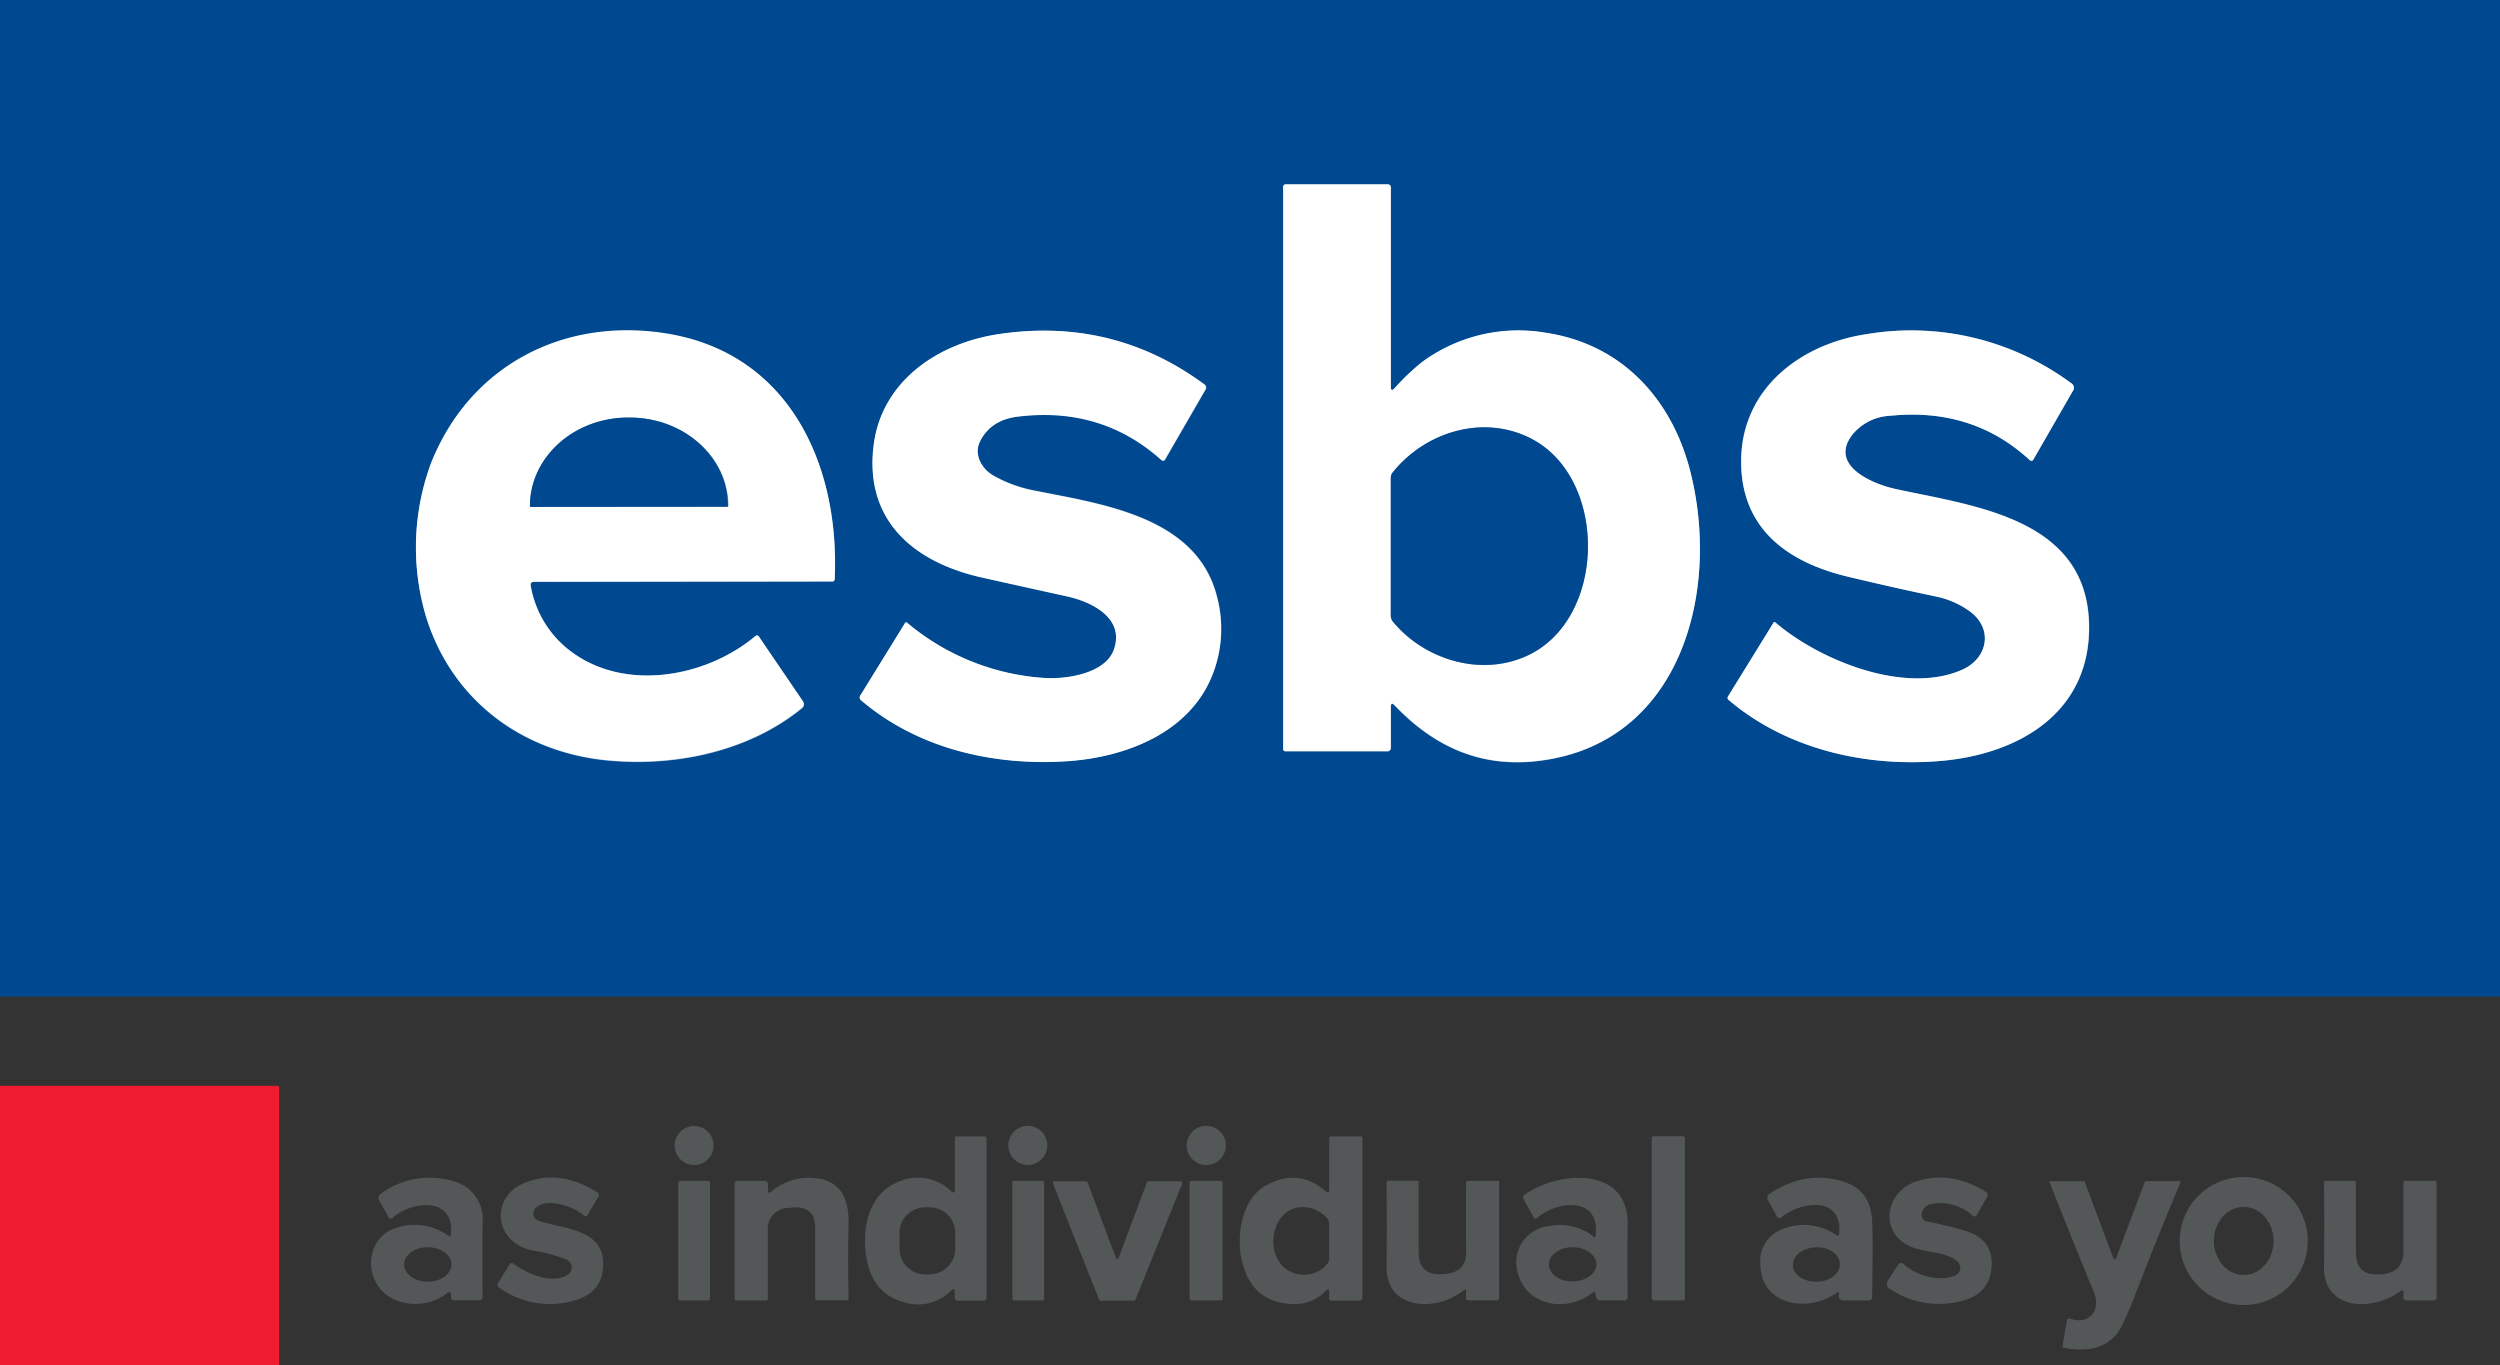
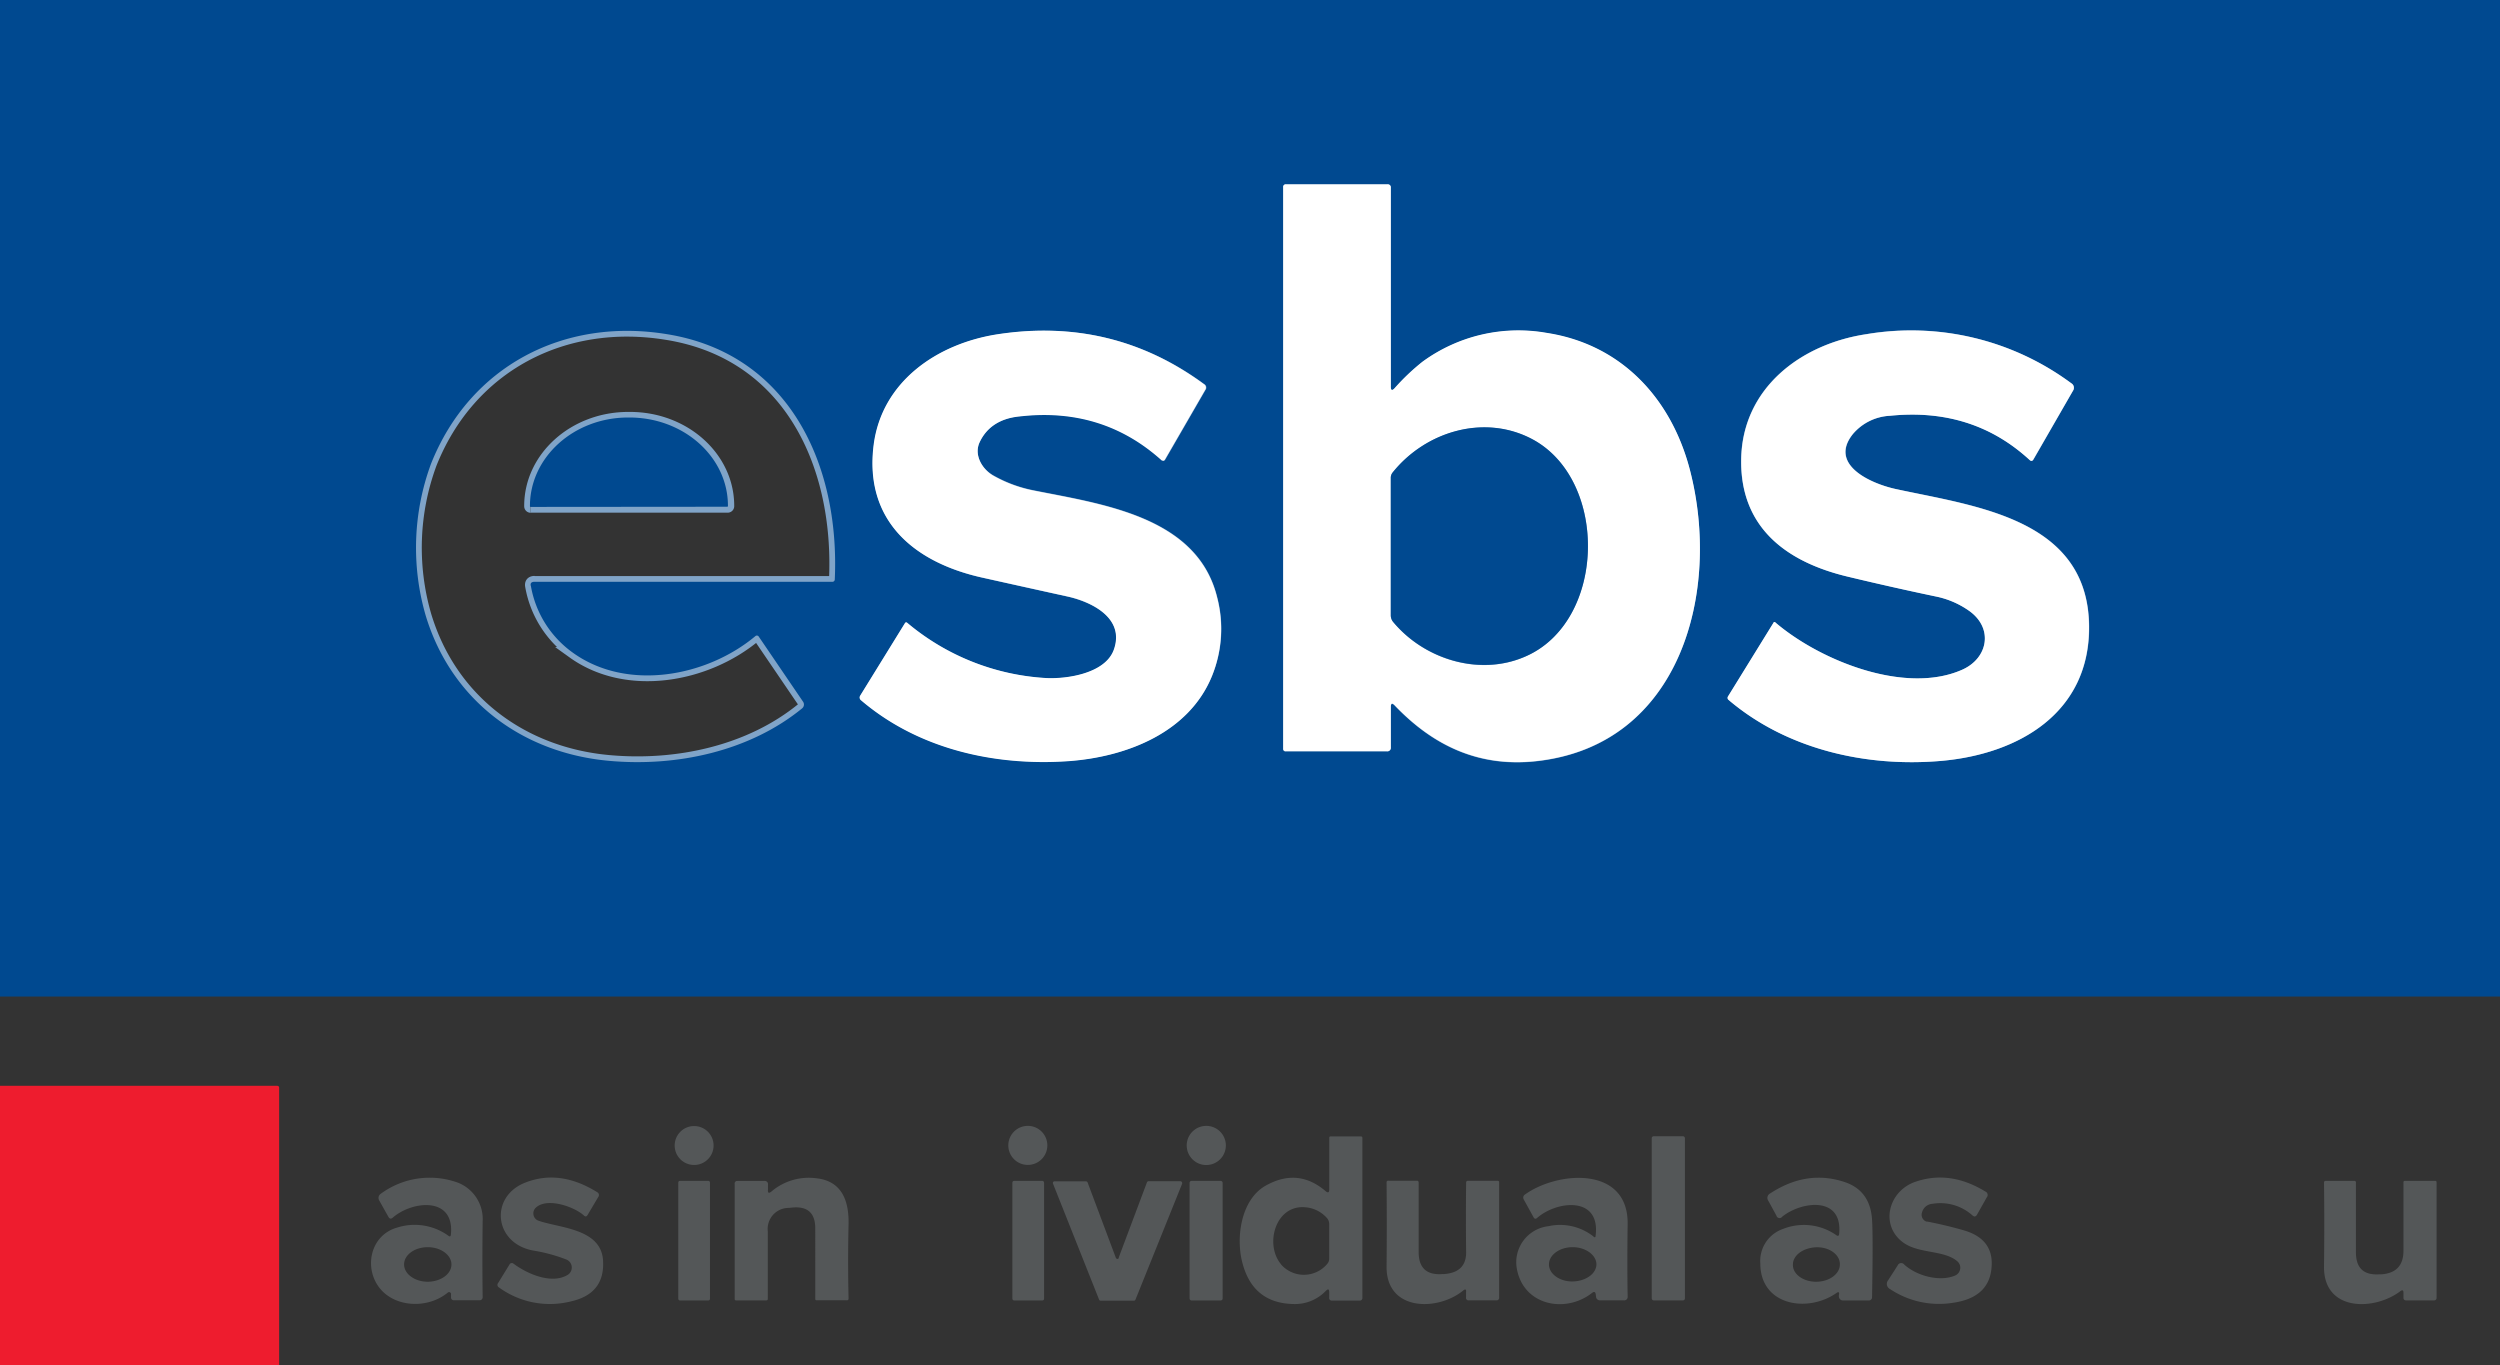
<svg xmlns="http://www.w3.org/2000/svg" id="Layer_1" data-name="Layer 1" viewBox="0 0 434 237">
  <rect x="0" y="0" width="434" height="237" fill="#333333" stroke="none" />
  <defs>
    <style>.cls-1{fill:none;stroke:#80a4c8;stroke-width:2px;}.cls-2{fill:#004990;}.cls-3{fill:#fff;}.cls-4{fill:#ee1c2e;}.cls-5{fill:#545758;}</style>
  </defs>
  <path class="cls-1" d="M241.44,67.12V32.6a.53.53,0,0,0-.6-.6H223.26a.44.44,0,0,0-.5.49V130a.41.41,0,0,0,.47.46h17.52a.61.61,0,0,0,.69-.69v-7c0-.65.23-.74.68-.27,6.67,7,14.58,10.74,24.5,9.68,25.27-2.71,32.16-29.6,26.76-50.49-3.22-12.47-11.9-21.83-24.84-23.85a28.21,28.21,0,0,0-21.61,5,38.28,38.28,0,0,0-4.84,4.6q-.66.7-.66-.27" />
  <path class="cls-1" d="M92.78,101h51.66a.42.42,0,0,0,.48-.45C145.8,80.69,137,61.38,115.7,58,97.89,55.1,81.58,63.54,74.83,80.5a42.11,42.11,0,0,0-.93,26.36c4.43,14.67,16.69,23.81,31.7,25.21,11.79,1.1,24.49-1.61,33.65-9.1a.86.86,0,0,0,.17-1.14l-7.71-11.33a.39.39,0,0,0-.54-.1l0,0c-8.48,7.11-22.3,9.66-31.69,2.93a18,18,0,0,1-7.31-11.56c-.11-.53.11-.79.64-.79" />
  <path class="cls-1" d="M170.08,76.74c1.24-2.61,3.56-4.12,7-4.51q14.39-1.67,24.68,7.64a.34.34,0,0,0,.48,0,.18.18,0,0,0,.05-.07l7-12.11a.68.68,0,0,0-.21-1Q193.13,55,173.26,58.05c-10.54,1.62-20.14,8.17-21.55,19.22-1.67,13.14,7,20.35,18.74,23q7.29,1.63,14.93,3.31c4.31,1,10,3.84,8,9.29-1.52,4.1-8.21,5.07-11.83,4.86a41.12,41.12,0,0,1-24.06-9.62.24.24,0,0,0-.34,0l0,0-7.79,12.62a.59.59,0,0,0,.12.77c9.87,8.44,23.09,11.5,36.09,10.59,10.09-.7,20.88-5,24.85-14.75a21.68,21.68,0,0,0,.92-13.6c-3.41-14.12-20-16.25-31.86-18.63a23.18,23.18,0,0,1-7-2.58c-1.94-1.12-3.42-3.62-2.36-5.84" />
  <path class="cls-1" d="M340.71,116.23c-9.8,4.42-24.58-1.43-32.46-8.13a.22.22,0,0,0-.38.06L300,120.92a.45.45,0,0,0,.09.57c10.11,8.61,23.89,11.74,36.95,10.6,13.46-1.19,25.76-8.37,25.65-23.34-.14-18.73-19.74-20.89-33.5-23.84-4.29-.92-11.84-4.21-7.47-9.6a9,9,0,0,1,6.41-3.13q14.33-1.46,24.24,7.67c.27.25.49.21.67-.11l6.83-11.9a.9.9,0,0,0-.28-1.3A46.67,46.67,0,0,0,324,58c-11.37,1.71-21.53,9.34-21.75,21.69-.21,12,8,17.9,18.49,20.4q7.75,1.86,15.27,3.44a15.28,15.28,0,0,1,5.84,2.52c4.21,3,3.23,8.17-1.17,10.16" />
  <path class="cls-1" d="M241.88,108c5.43,6.53,15,9.44,22.85,6,14.09-6.09,14.58-30.54,1.39-37.68-8.32-4.51-18.59-1.46-24.34,5.7a1.47,1.47,0,0,0-.34,1v23.79a1.81,1.81,0,0,0,.44,1.19" />
  <path class="cls-1" d="M92.17,88,126.33,88a.13.13,0,0,0,.13-.13h0v-.06c0-8.46-7.67-15.31-17.1-15.3h-.26C99.67,72.49,92,79.37,92,87.83h0v.06a.13.13,0,0,0,.13.13" />
  <path class="cls-2" d="M0,0H434V173H0ZM241.44,67.12V32.6a.53.53,0,0,0-.6-.6H223.26a.44.44,0,0,0-.5.49V130a.41.41,0,0,0,.47.46h17.52a.61.61,0,0,0,.69-.69v-7c0-.65.23-.74.68-.27,6.67,7,14.58,10.74,24.5,9.68,25.27-2.71,32.16-29.6,26.76-50.49-3.22-12.47-11.9-21.83-24.84-23.85a28.21,28.21,0,0,0-21.61,5,38.28,38.28,0,0,0-4.84,4.6Q241.44,68.1,241.44,67.12ZM92.78,101h51.66a.42.42,0,0,0,.48-.45C145.8,80.69,137,61.38,115.7,58,97.89,55.1,81.58,63.54,74.83,80.5a42.11,42.11,0,0,0-.93,26.36c4.43,14.67,16.69,23.81,31.7,25.21,11.79,1.1,24.49-1.61,33.65-9.1a.86.86,0,0,0,.17-1.14l-7.71-11.33a.39.39,0,0,0-.54-.1l0,0c-8.48,7.11-22.3,9.66-31.69,2.93a18,18,0,0,1-7.31-11.56C92,101.26,92.25,101,92.78,101Zm77.3-24.26c1.24-2.61,3.56-4.12,7-4.51q14.39-1.67,24.68,7.64a.34.34,0,0,0,.48,0,.18.18,0,0,0,.05-.07l7-12.11a.68.68,0,0,0-.21-1Q193.13,55,173.26,58.05c-10.54,1.62-20.14,8.17-21.55,19.22-1.67,13.14,7,20.35,18.74,23q7.29,1.63,14.93,3.31c4.31,1,10,3.84,8,9.29-1.52,4.1-8.21,5.07-11.83,4.86a41.12,41.12,0,0,1-24.06-9.62.24.24,0,0,0-.34,0l0,0-7.79,12.62a.59.59,0,0,0,.12.77c9.87,8.44,23.09,11.5,36.09,10.59,10.09-.7,20.88-5,24.85-14.75a21.68,21.68,0,0,0,.92-13.6c-3.41-14.12-20-16.25-31.86-18.63a23.18,23.18,0,0,1-7-2.58C170.5,81.46,169,79,170.08,76.74Zm170.63,39.49c-9.8,4.42-24.58-1.43-32.46-8.13a.22.22,0,0,0-.38.06L300,120.92a.45.45,0,0,0,.09.57c10.11,8.61,23.89,11.74,36.95,10.6,13.46-1.19,25.76-8.37,25.65-23.34-.14-18.73-19.74-20.89-33.5-23.84-4.29-.92-11.84-4.21-7.47-9.6a9,9,0,0,1,6.41-3.13q14.33-1.46,24.24,7.67c.27.25.49.21.67-.11l6.83-11.9a.9.9,0,0,0-.28-1.3A46.67,46.67,0,0,0,324,58c-11.37,1.71-21.53,9.34-21.75,21.69-.21,12,8,17.9,18.49,20.4q7.75,1.86,15.27,3.44a15.28,15.28,0,0,1,5.84,2.52C346.09,109.09,345.11,114.24,340.71,116.23Z" />
  <path class="cls-3" d="M242.1,67.39a38.28,38.28,0,0,1,4.84-4.6,28.21,28.21,0,0,1,21.61-5c12.94,2,21.62,11.38,24.84,23.85,5.4,20.89-1.49,47.78-26.76,50.49-9.92,1.06-17.83-2.7-24.5-9.68-.45-.47-.68-.38-.68.27v7a.61.61,0,0,1-.69.69H223.23a.41.41,0,0,1-.47-.46V32.49a.44.44,0,0,1,.5-.49h17.59a.53.53,0,0,1,.6.6V67.12Q241.44,68.1,242.1,67.39ZM241.88,108c5.43,6.53,15,9.44,22.85,6,14.09-6.09,14.58-30.54,1.39-37.68-8.32-4.51-18.59-1.46-24.34,5.7a1.47,1.47,0,0,0-.34,1v23.79A1.81,1.81,0,0,0,241.88,108Z" />
-   <path class="cls-3" d="M92.78,101c-.53,0-.75.26-.64.79a18,18,0,0,0,7.31,11.56c9.39,6.73,23.21,4.18,31.69-2.93a.39.39,0,0,1,.55,0l0,0,7.71,11.33a.86.86,0,0,1-.17,1.14c-9.16,7.49-21.86,10.2-33.65,9.1-15-1.4-27.27-10.54-31.7-25.21a42.11,42.11,0,0,1,.93-26.36c6.75-17,23.06-25.4,40.87-22.54,21.3,3.42,30.1,22.73,29.22,42.59a.42.42,0,0,1-.48.45Zm-.61-13L126.33,88a.13.13,0,0,0,.13-.13h0v-.06c0-8.46-7.67-15.31-17.1-15.3h-.26C99.67,72.49,92,79.37,92,87.83h0v.06A.13.13,0,0,0,92.17,88Z" />
  <path class="cls-3" d="M170.08,76.74c-1.06,2.22.42,4.72,2.36,5.84a23.18,23.18,0,0,0,7,2.58c11.86,2.38,28.45,4.51,31.86,18.63a21.68,21.68,0,0,1-.92,13.6c-4,9.79-14.76,14-24.85,14.75-13,.91-26.22-2.15-36.09-10.59a.59.59,0,0,1-.12-.77l7.79-12.62a.24.24,0,0,1,.33-.08l0,0a41.12,41.12,0,0,0,24.06,9.62c3.62.21,10.31-.76,11.83-4.86,2-5.45-3.68-8.34-8-9.29q-7.63-1.68-14.93-3.31c-11.74-2.64-20.41-9.85-18.74-23,1.41-11,11-17.6,21.55-19.22Q193.12,55,209,66.69a.68.68,0,0,1,.21,1l-7,12.11a.33.33,0,0,1-.46.14.18.18,0,0,1-.07,0q-10.31-9.3-24.68-7.64C173.64,72.62,171.32,74.13,170.08,76.74Z" />
  <path class="cls-3" d="M308.25,108.1c7.88,6.7,22.66,12.55,32.46,8.13,4.4-2,5.38-7.14,1.17-10.16a15.28,15.28,0,0,0-5.84-2.52q-7.52-1.58-15.27-3.44c-10.46-2.5-18.7-8.38-18.49-20.4.22-12.35,10.38-20,21.75-21.69a46.67,46.67,0,0,1,35.55,8.52.9.9,0,0,1,.28,1.3L353,79.74c-.18.32-.4.36-.67.11q-9.92-9.13-24.24-7.67a9,9,0,0,0-6.41,3.13c-4.37,5.39,3.18,8.68,7.47,9.6,13.76,3,33.36,5.11,33.5,23.84.11,15-12.19,22.15-25.65,23.34-13.06,1.14-26.84-2-36.95-10.6a.45.45,0,0,1-.09-.57l7.88-12.76A.22.22,0,0,1,308.25,108.1Z" />
  <path class="cls-2" d="M92.17,88A.13.13,0,0,1,92,87.9v-.06c0-8.47,7.62-15.34,17-15.36h.27c9.43,0,17.09,6.84,17.1,15.3v.06a.13.13,0,0,1-.13.13h0Z" />
  <path class="cls-2" d="M264.73,114c-7.86,3.4-17.42.49-22.85-6a1.81,1.81,0,0,1-.44-1.19V83a1.47,1.47,0,0,1,.34-1c5.75-7.16,16-10.21,24.34-5.7C279.31,83.5,278.82,108,264.73,114Z" />
  <path class="cls-4" d="M0,188.5H48.13a.32.32,0,0,1,.33.32h0l0,48.18H0Z" />
  <circle class="cls-5" cx="120.5" cy="198.86" r="3.38" />
  <circle class="cls-5" cx="178.43" cy="198.84" r="3.39" />
  <circle class="cls-5" cx="209.41" cy="198.85" r="3.4" />
-   <path class="cls-5" d="M165.76,206.53v-9c0-.17.08-.25.24-.25h4.76a.44.44,0,0,1,.5.5v27.5a.44.44,0,0,1-.5.5h-4.51a.5.5,0,0,1-.5-.5h0l0-1c0-.57-.18-.65-.59-.26a8.14,8.14,0,0,1-8.54,1.95q-4.95-1.47-6.1-7.09c-1.05-5.12.05-11.58,5.43-13.7a8.26,8.26,0,0,1,9.2,1.64Q165.76,207.33,165.76,206.53Zm.07,7.48a4.45,4.45,0,0,0-4.48-4.42h-.78a4.45,4.45,0,0,0-4.42,4.48l0,2.74a4.45,4.45,0,0,0,4.48,4.42h.78a4.45,4.45,0,0,0,4.42-4.48Z" />
  <path class="cls-5" d="M230.76,206.53v-9c0-.17.08-.25.24-.25h5.26a.25.25,0,0,1,.25.25v27.75a.44.44,0,0,1-.5.5h-4.76a.44.44,0,0,1-.5-.51v-.93c0-.56-.19-.64-.58-.25a7.41,7.41,0,0,1-5.58,2.29q-7-.12-8.87-7c-1.24-4.46-.3-11.13,4-13.55q5.64-3.17,10.46,1C230.57,207.12,230.76,207,230.76,206.53Zm-8.35,13a5.28,5.28,0,0,0,8.05-.18,1.37,1.37,0,0,0,.29-.85v-6a1.57,1.57,0,0,0-.44-1.1,5.61,5.61,0,0,0-3.72-1.82C221.38,209.13,219.5,216.1,222.41,219.5Z" />
  <rect class="cls-5" x="286.74" y="197.25" width="5.76" height="28.5" rx="0.33" />
  <path class="cls-5" d="M78.28,214.31c.65-6.69-6.77-5.84-10.09-2.93-.31.27-.56.22-.76-.13l-1.61-2.87a.86.86,0,0,1,.27-1.13,14.33,14.33,0,0,1,13.48-1.91A6.78,6.78,0,0,1,83.79,212q-.09,6.86,0,13.19a.53.53,0,0,1-.52.54h0l-4.48,0a.48.48,0,0,1-.49-.48v0l0-.57a.34.34,0,0,0-.31-.37.33.33,0,0,0-.25.08c-3.57,2.94-9.41,2.57-12-1s-1.33-9,3.2-10.28a10,10,0,0,1,8.85,1.38Q78.22,214.86,78.28,214.31Zm.09,5.2c0-1.65-1.85-3-4.12-3h0c-2.27,0-4.11,1.35-4.1,3h0c0,1.65,1.85,3,4.12,3h0C76.54,222.49,78.38,221.15,78.37,219.51Z" />
  <path class="cls-5" d="M98.5,221.35a1.5,1.5,0,0,0-.21-2.71,28.26,28.26,0,0,0-5.63-1.53c-6.92-1.19-7.74-9.37-1.47-11.81q6-2.36,12.46,1.65a.56.56,0,0,1,.2.86L102,210.93c-.18.29-.39.32-.64.08-1.49-1.41-6.31-3.25-8.35-1.35a1.36,1.36,0,0,0-.06,1.91,1.3,1.3,0,0,0,.54.35c3.74,1.29,10.87,1.37,11.2,6.9q.35,5.77-5.57,7.1a15,15,0,0,1-12.5-2.42.5.5,0,0,1-.15-.76l2-3.26a.45.45,0,0,1,.62-.15l0,0C91.43,221.1,95.67,223,98.5,221.35Z" />
  <path class="cls-5" d="M133.93,206.84a10,10,0,0,1,7.88-2.28c4.41.52,5.59,4,5.5,8q-.15,6.34,0,12.86a.27.27,0,0,1-.31.31h-5.22c-.17,0-.25-.08-.25-.24V213.25q0-4-4-3.62l-.57.06a3.65,3.65,0,0,0-3.67,4.07V225.5a.25.25,0,0,1-.25.25h-5.25c-.17,0-.25-.08-.25-.24v-20a.44.44,0,0,1,.5-.5h4.65a.56.56,0,0,1,.63.65l0,.86C133.25,207.11,133.47,207.22,133.93,206.84Z" />
  <path class="cls-5" d="M277,214.51c.86-6.94-6.76-6.06-10.14-3.09-.26.23-.47.2-.64-.11l-1.71-3.11a.62.62,0,0,1,.18-.8c5.66-4.1,18-5.08,17.87,5.1q-.1,6.92,0,12.55a.6.6,0,0,1-.68.69l-4.14,0a.66.66,0,0,1-.66-.57l-.06-.47c-.07-.45-.28-.53-.64-.25-4.52,3.56-11.7,2.25-13-3.92a6.3,6.3,0,0,1,5.41-7.66,9.37,9.37,0,0,1,7.83,1.78C276.81,214.88,277,214.82,277,214.51Zm.14,5c0-1.64-1.87-3-4.14-3s-4.11,1.36-4.1,3h0c0,1.64,1.87,3,4.14,2.95s4.11-1.36,4.1-3Z" />
  <path class="cls-5" d="M319.28,214.17c.62-6.62-6.61-5.61-9.89-2.95a.56.56,0,0,1-1-.18L307,208.49a.87.87,0,0,1,.32-1.32q6.3-4.12,12.81-2,4.55,1.47,4.86,6.59.19,3,0,13.37a.57.57,0,0,1-.64.63H320a.71.71,0,0,1-.75-.55.89.89,0,0,1,0-.46c.08-.45-.07-.55-.45-.28-5,3.5-13.2,2.19-13.21-5.13a5.88,5.88,0,0,1,3.95-6,9.82,9.82,0,0,1,9.22,1.07Q319.24,214.76,319.28,214.17Zm.12,5.26c0-1.65-1.89-3-4.15-2.9s-4.06,1.42-4,3.08h0c0,1.65,1.89,2.95,4.15,2.9s4.06-1.42,4-3.08Z" />
  <path class="cls-5" d="M333.66,210.49a1.25,1.25,0,0,0,.77,1.58l.17,0c2.11.41,4.22.91,6.33,1.52q5.52,1.6,4.74,7-.69,4.74-6.67,5.58a15.29,15.29,0,0,1-10.89-2.39,1,1,0,0,1-.32-1.54l1.64-2.55a.67.67,0,0,1,1.16-.15c2.21,2,6.16,3,8.78,1.91a1.48,1.48,0,0,0,.83-1.92,1.58,1.58,0,0,0-.43-.59c-2.29-1.93-6.57-1.29-9.26-3.16-4.23-2.95-2.74-9,2-10.62q6-2.07,12.15,1.69a.64.64,0,0,1,.25,1l-1.69,3c-.22.39-.49.43-.82.13a8.32,8.32,0,0,0-6.91-2A2,2,0,0,0,333.66,210.49Z" />
-   <path class="cls-5" d="M400.62,215.44a11.11,11.11,0,1,1-22.22,0h0a11.1,11.1,0,0,1,11.11-11.11h0A11.1,11.1,0,0,1,400.62,215.44Zm-11.11,5.9c2.86,0,5.18-2.65,5.18-5.91s-2.32-5.91-5.18-5.91-5.18,2.65-5.18,5.91h0c0,3.26,2.32,5.91,5.18,5.91Z" />
  <rect class="cls-5" x="117.75" y="205" width="5.5" height="20.76" rx="0.27" />
  <rect class="cls-5" x="175.75" y="205" width="5.5" height="20.76" rx="0.29" />
  <path class="cls-5" d="M194.23,218.26l4.88-13a.31.31,0,0,1,.29-.2h5.51a.31.31,0,0,1,.31.31.25.25,0,0,1,0,.12l-8.1,20.12a.3.3,0,0,1-.29.19h-5.74a.3.3,0,0,1-.29-.19l-8-20.13a.31.31,0,0,1,.18-.4l.11,0,5.42,0a.33.33,0,0,1,.3.2l4.9,13.07a.31.31,0,0,0,.4.18A.32.32,0,0,0,194.23,218.26Z" />
  <rect class="cls-5" x="206.51" y="205" width="5.74" height="20.76" rx="0.33" />
  <path class="cls-5" d="M254.05,224c-4.37,3.65-13.42,3.72-13.34-4.14q.07-7.42,0-14.59a.26.26,0,0,1,.29-.3H246a.29.29,0,0,1,.28.28q0,5.9,0,12.14c0,2.73,1.41,4,4.14,3.79l.25,0q3.9-.28,3.85-3.83-.07-5.76,0-12.09a.27.27,0,0,1,.27-.27H260a.22.22,0,0,1,.25.25v20a.44.44,0,0,1-.5.5H255a.43.43,0,0,1-.49-.52l0-.95C254.55,223.83,254.39,223.74,254.05,224Z" />
-   <path class="cls-5" d="M367.43,218.24l4.88-13a.27.27,0,0,1,.28-.19h5.8a.16.16,0,0,1,.14.22q-4,9.5-7.62,18.88c-1.55,4.07-2.71,6.55-3.47,7.46q-3,3.56-9.12,2.38a.3.3,0,0,1-.26-.38l.75-4.38c.05-.31.23-.41.52-.31,3.37,1.17,5.46-1.47,4.17-4.59q-4-9.71-7.71-19.13c0-.09,0-.14.09-.14l5.87,0a.15.15,0,0,1,.15.1l4.93,13.14Q367.13,219,367.43,218.24Z" />
  <path class="cls-5" d="M416.7,224.15c-4.51,3.43-13.34,3.58-13.25-4.27q.09-7.47,0-14.58c0-.19.09-.29.29-.3h5a.25.25,0,0,1,.25.25v12.17q0,4.08,4.08,3.8l.35,0q3.82-.27,3.82-4.09V205.25a.22.22,0,0,1,.25-.25h5.25a.22.22,0,0,1,.25.25v20a.44.44,0,0,1-.5.5h-4.75c-.34,0-.51-.17-.5-.5v-.83C417.25,224,417.07,223.87,416.7,224.15Z" />
</svg>